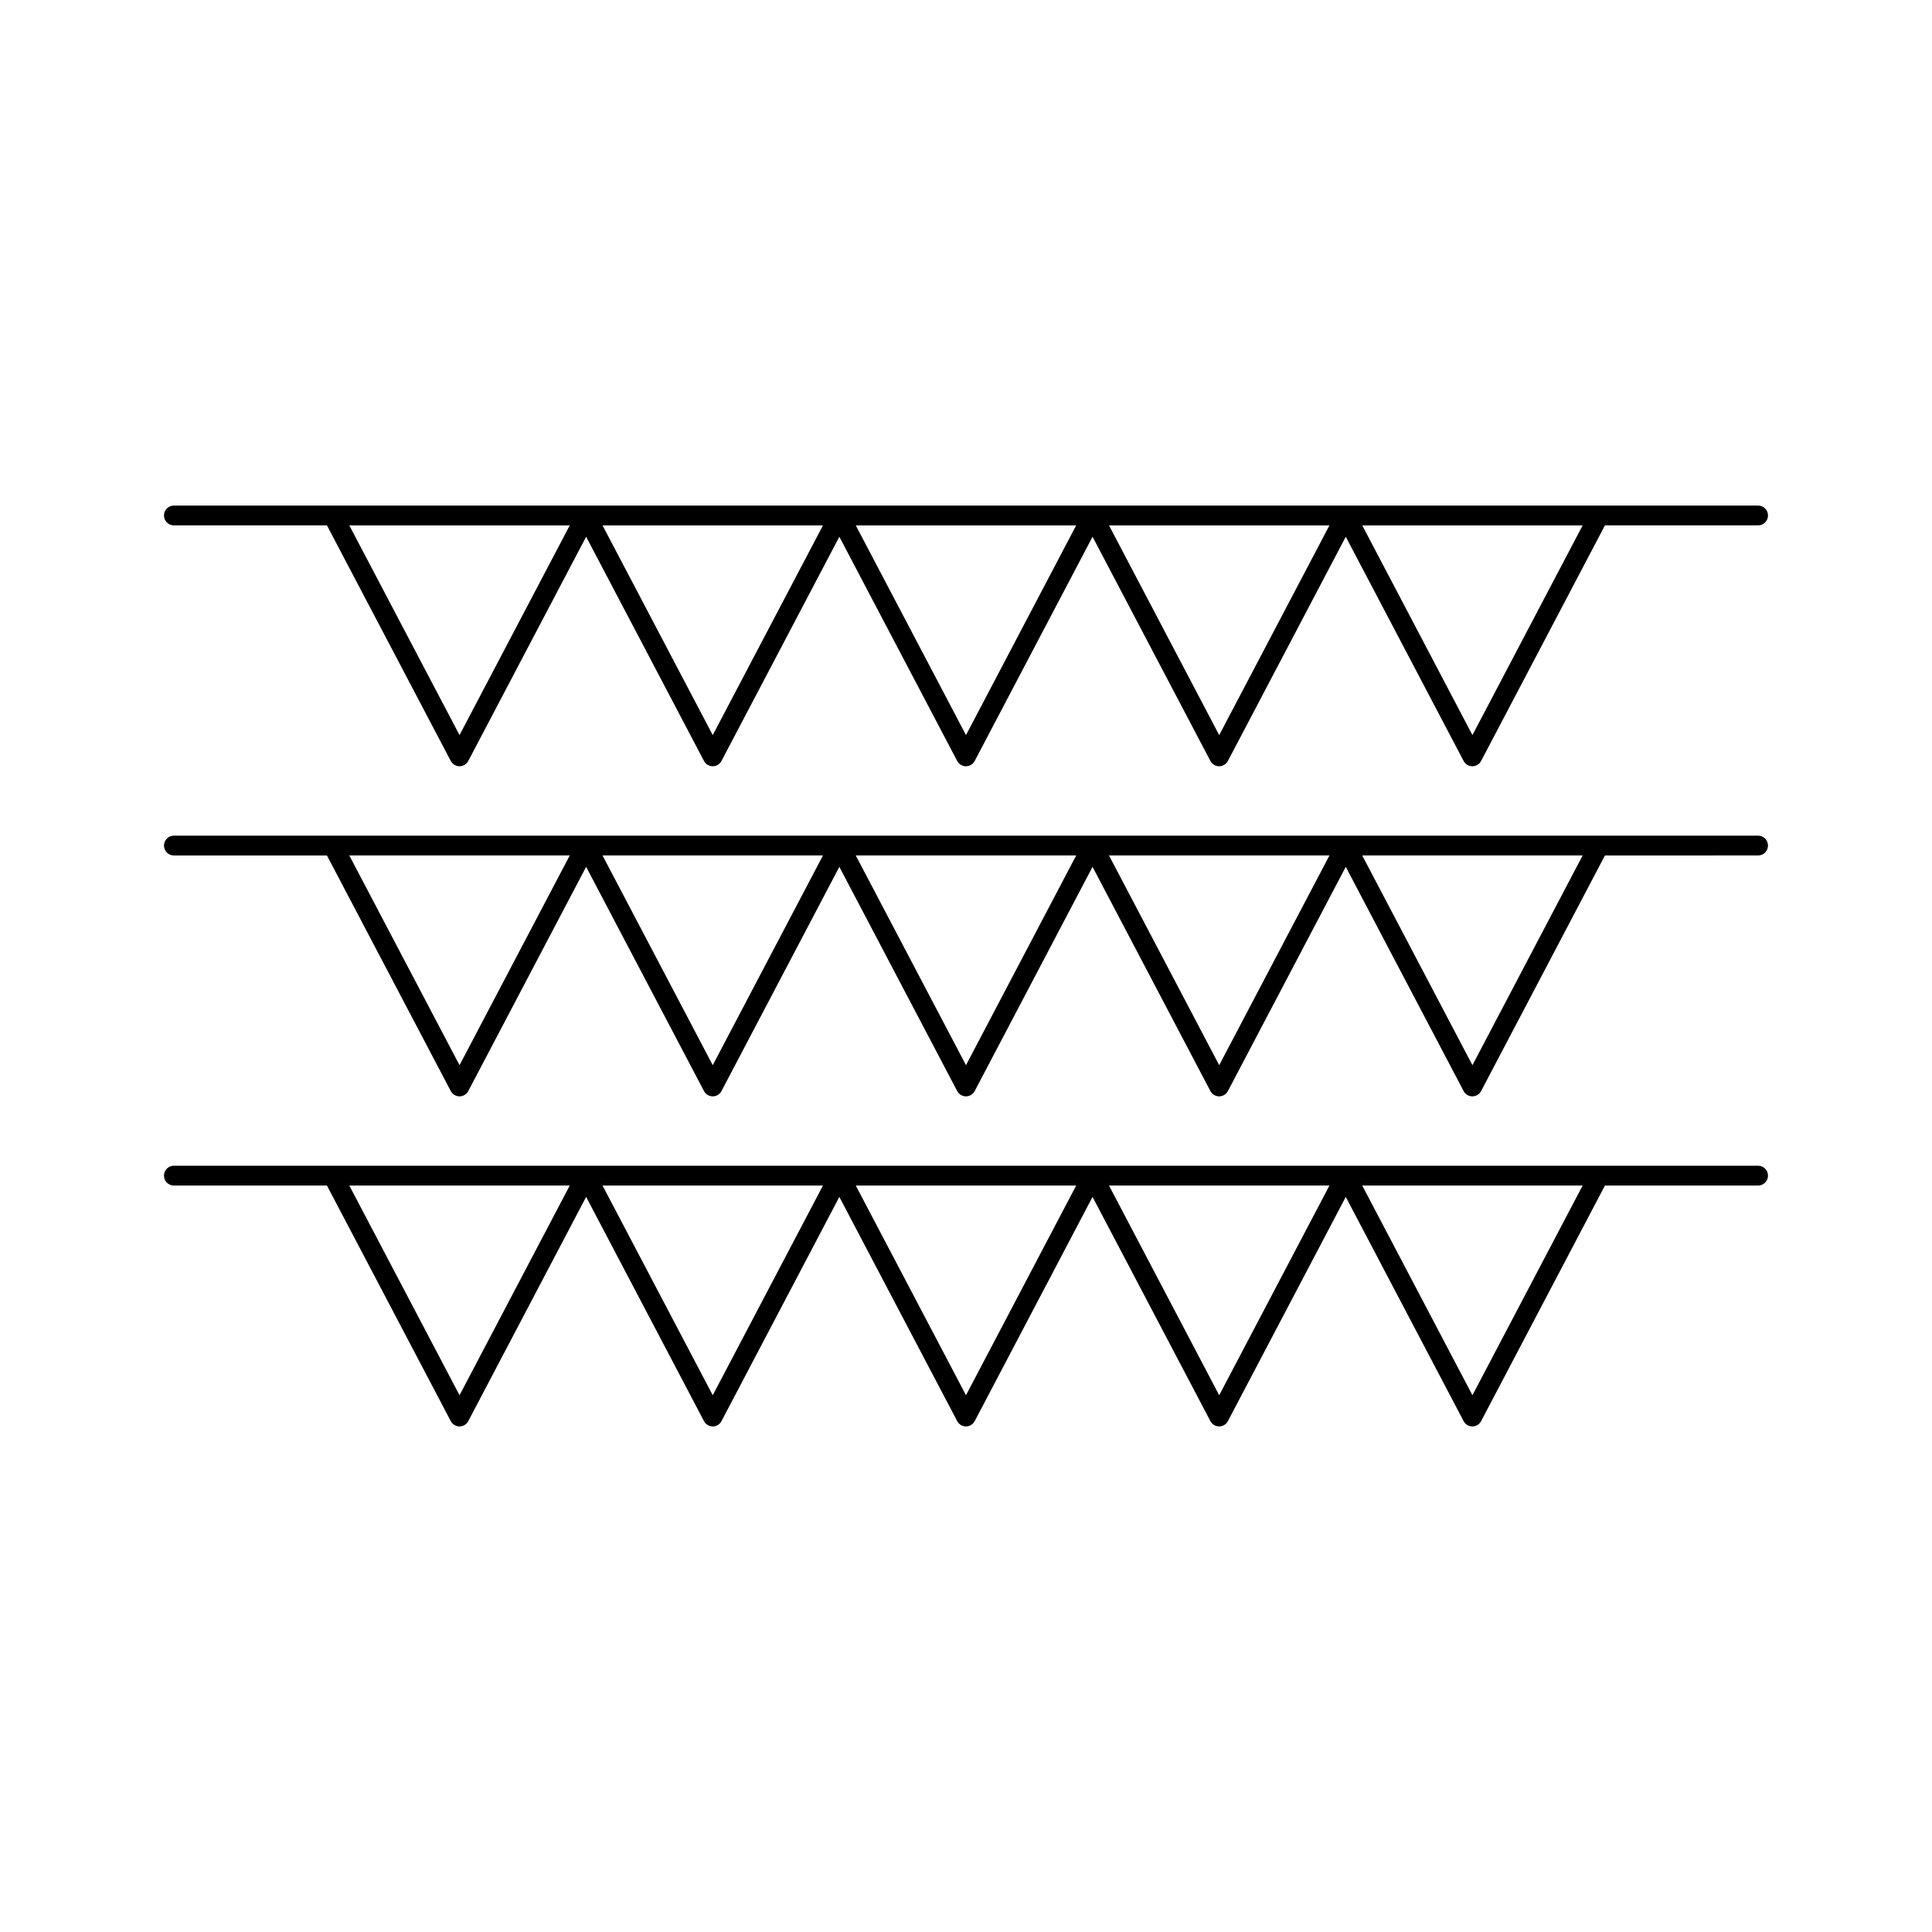
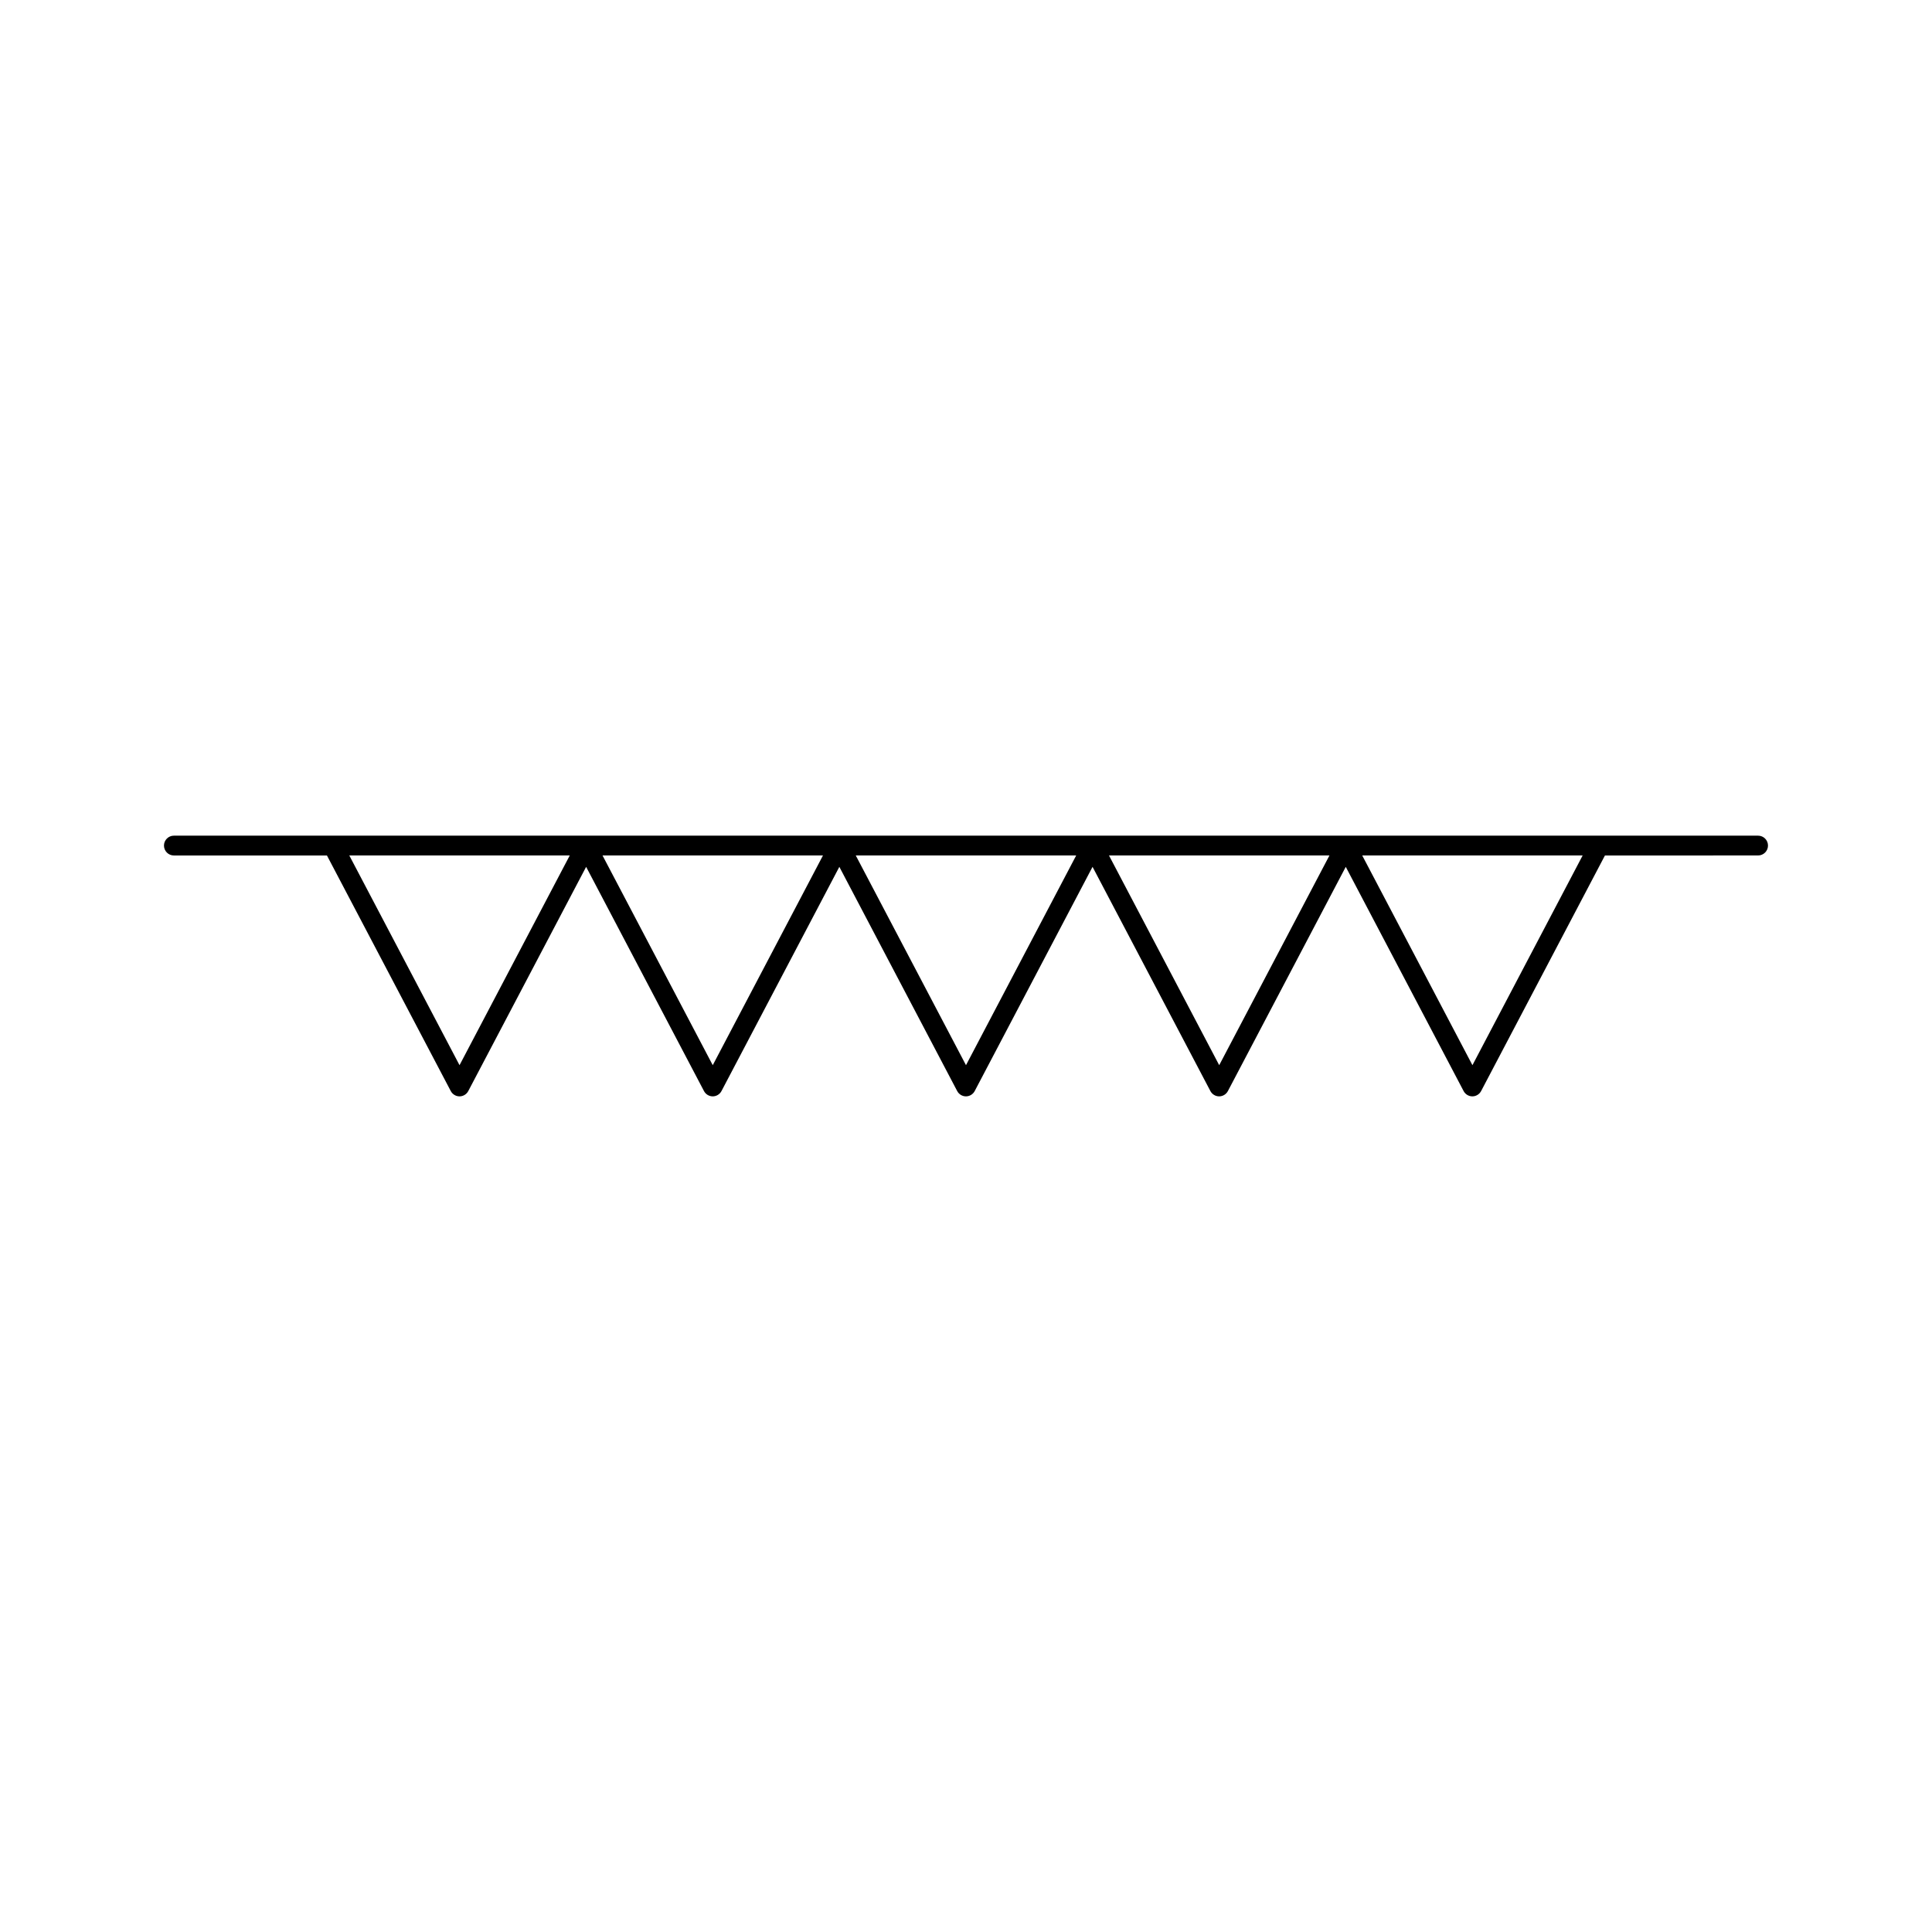
<svg xmlns="http://www.w3.org/2000/svg" fill="#000000" width="800px" height="800px" version="1.1" viewBox="144 144 512 512">
  <g>
-     <path d="m609.92 452.93h-419.84c-1.449 0-2.625 1.176-2.625 2.625 0 1.449 1.176 2.625 2.625 2.625h40.562l32.816 62.43c0.453 0.859 1.348 1.406 2.32 1.406s1.867-0.547 2.32-1.406l31.234-59.418 31.23 59.418c0.453 0.859 1.348 1.406 2.32 1.406 0.973 0 1.867-0.547 2.32-1.406l31.234-59.418 31.23 59.418c0.453 0.859 1.348 1.406 2.32 1.406 0.973 0 1.867-0.547 2.32-1.406l31.23-59.418 31.23 59.418c0.453 0.859 1.348 1.406 2.32 1.406s1.867-0.547 2.32-1.406l31.234-59.418 31.23 59.418c0.453 0.859 1.348 1.406 2.32 1.406 0.973 0 1.867-0.547 2.32-1.406l32.816-62.43h40.586c1.449 0 2.625-1.176 2.625-2.625 0-1.449-1.176-2.625-2.625-2.625zm-344.14 60.824-29.211-55.578h58.422zm67.105 0-29.211-55.578h58.422zm67.113 0-29.211-55.578h58.414zm67.105 0-29.207-55.578h58.422zm67.109 0-29.207-55.578h58.414z" />
    <path d="m609.92 365.46h-419.84c-1.449 0-2.625 1.176-2.625 2.625s1.176 2.625 2.625 2.625h40.562l32.816 62.43c0.453 0.859 1.348 1.406 2.32 1.406s1.867-0.547 2.32-1.406l31.234-59.418 31.23 59.418c0.453 0.859 1.348 1.406 2.32 1.406 0.973 0 1.867-0.547 2.32-1.406l31.234-59.418 31.23 59.418c0.453 0.859 1.348 1.406 2.32 1.406 0.973 0 1.867-0.547 2.32-1.406l31.23-59.418 31.23 59.418c0.453 0.859 1.348 1.406 2.32 1.406s1.867-0.547 2.32-1.406l31.234-59.418 31.23 59.418c0.453 0.859 1.348 1.406 2.32 1.406 0.973 0 1.867-0.547 2.32-1.406l32.816-62.43 40.586-0.004c1.449 0 2.625-1.176 2.625-2.625 0-1.445-1.176-2.621-2.625-2.621zm-344.14 60.824-29.211-55.578h58.422zm67.105 0-29.211-55.578h58.422zm67.113 0-29.211-55.578h58.414zm67.105 0-29.207-55.578h58.422zm67.109 0-29.207-55.578h58.414z" />
-     <path d="m609.92 277.98h-419.84c-1.449 0-2.625 1.176-2.625 2.625s1.176 2.625 2.625 2.625h40.562l32.816 62.43c0.453 0.859 1.348 1.406 2.32 1.406s1.867-0.547 2.32-1.406l31.234-59.418 31.23 59.418c0.453 0.859 1.348 1.406 2.32 1.406 0.973 0 1.867-0.547 2.32-1.406l31.234-59.418 31.23 59.418c0.453 0.859 1.348 1.406 2.32 1.406 0.973 0 1.867-0.547 2.32-1.406l31.23-59.418 31.23 59.418c0.453 0.859 1.348 1.406 2.32 1.406s1.867-0.547 2.32-1.406l31.234-59.418 31.23 59.418c0.453 0.859 1.348 1.406 2.32 1.406 0.973 0 1.867-0.547 2.32-1.406l32.816-62.43h40.586c1.449 0 2.625-1.176 2.625-2.625s-1.176-2.625-2.625-2.625zm-344.14 60.828-29.211-55.578h58.422zm67.105 0-29.211-55.578h58.422zm67.113 0-29.211-55.578h58.414zm67.105 0-29.207-55.578h58.422zm67.109 0-29.203-55.578h58.414z" />
  </g>
</svg>